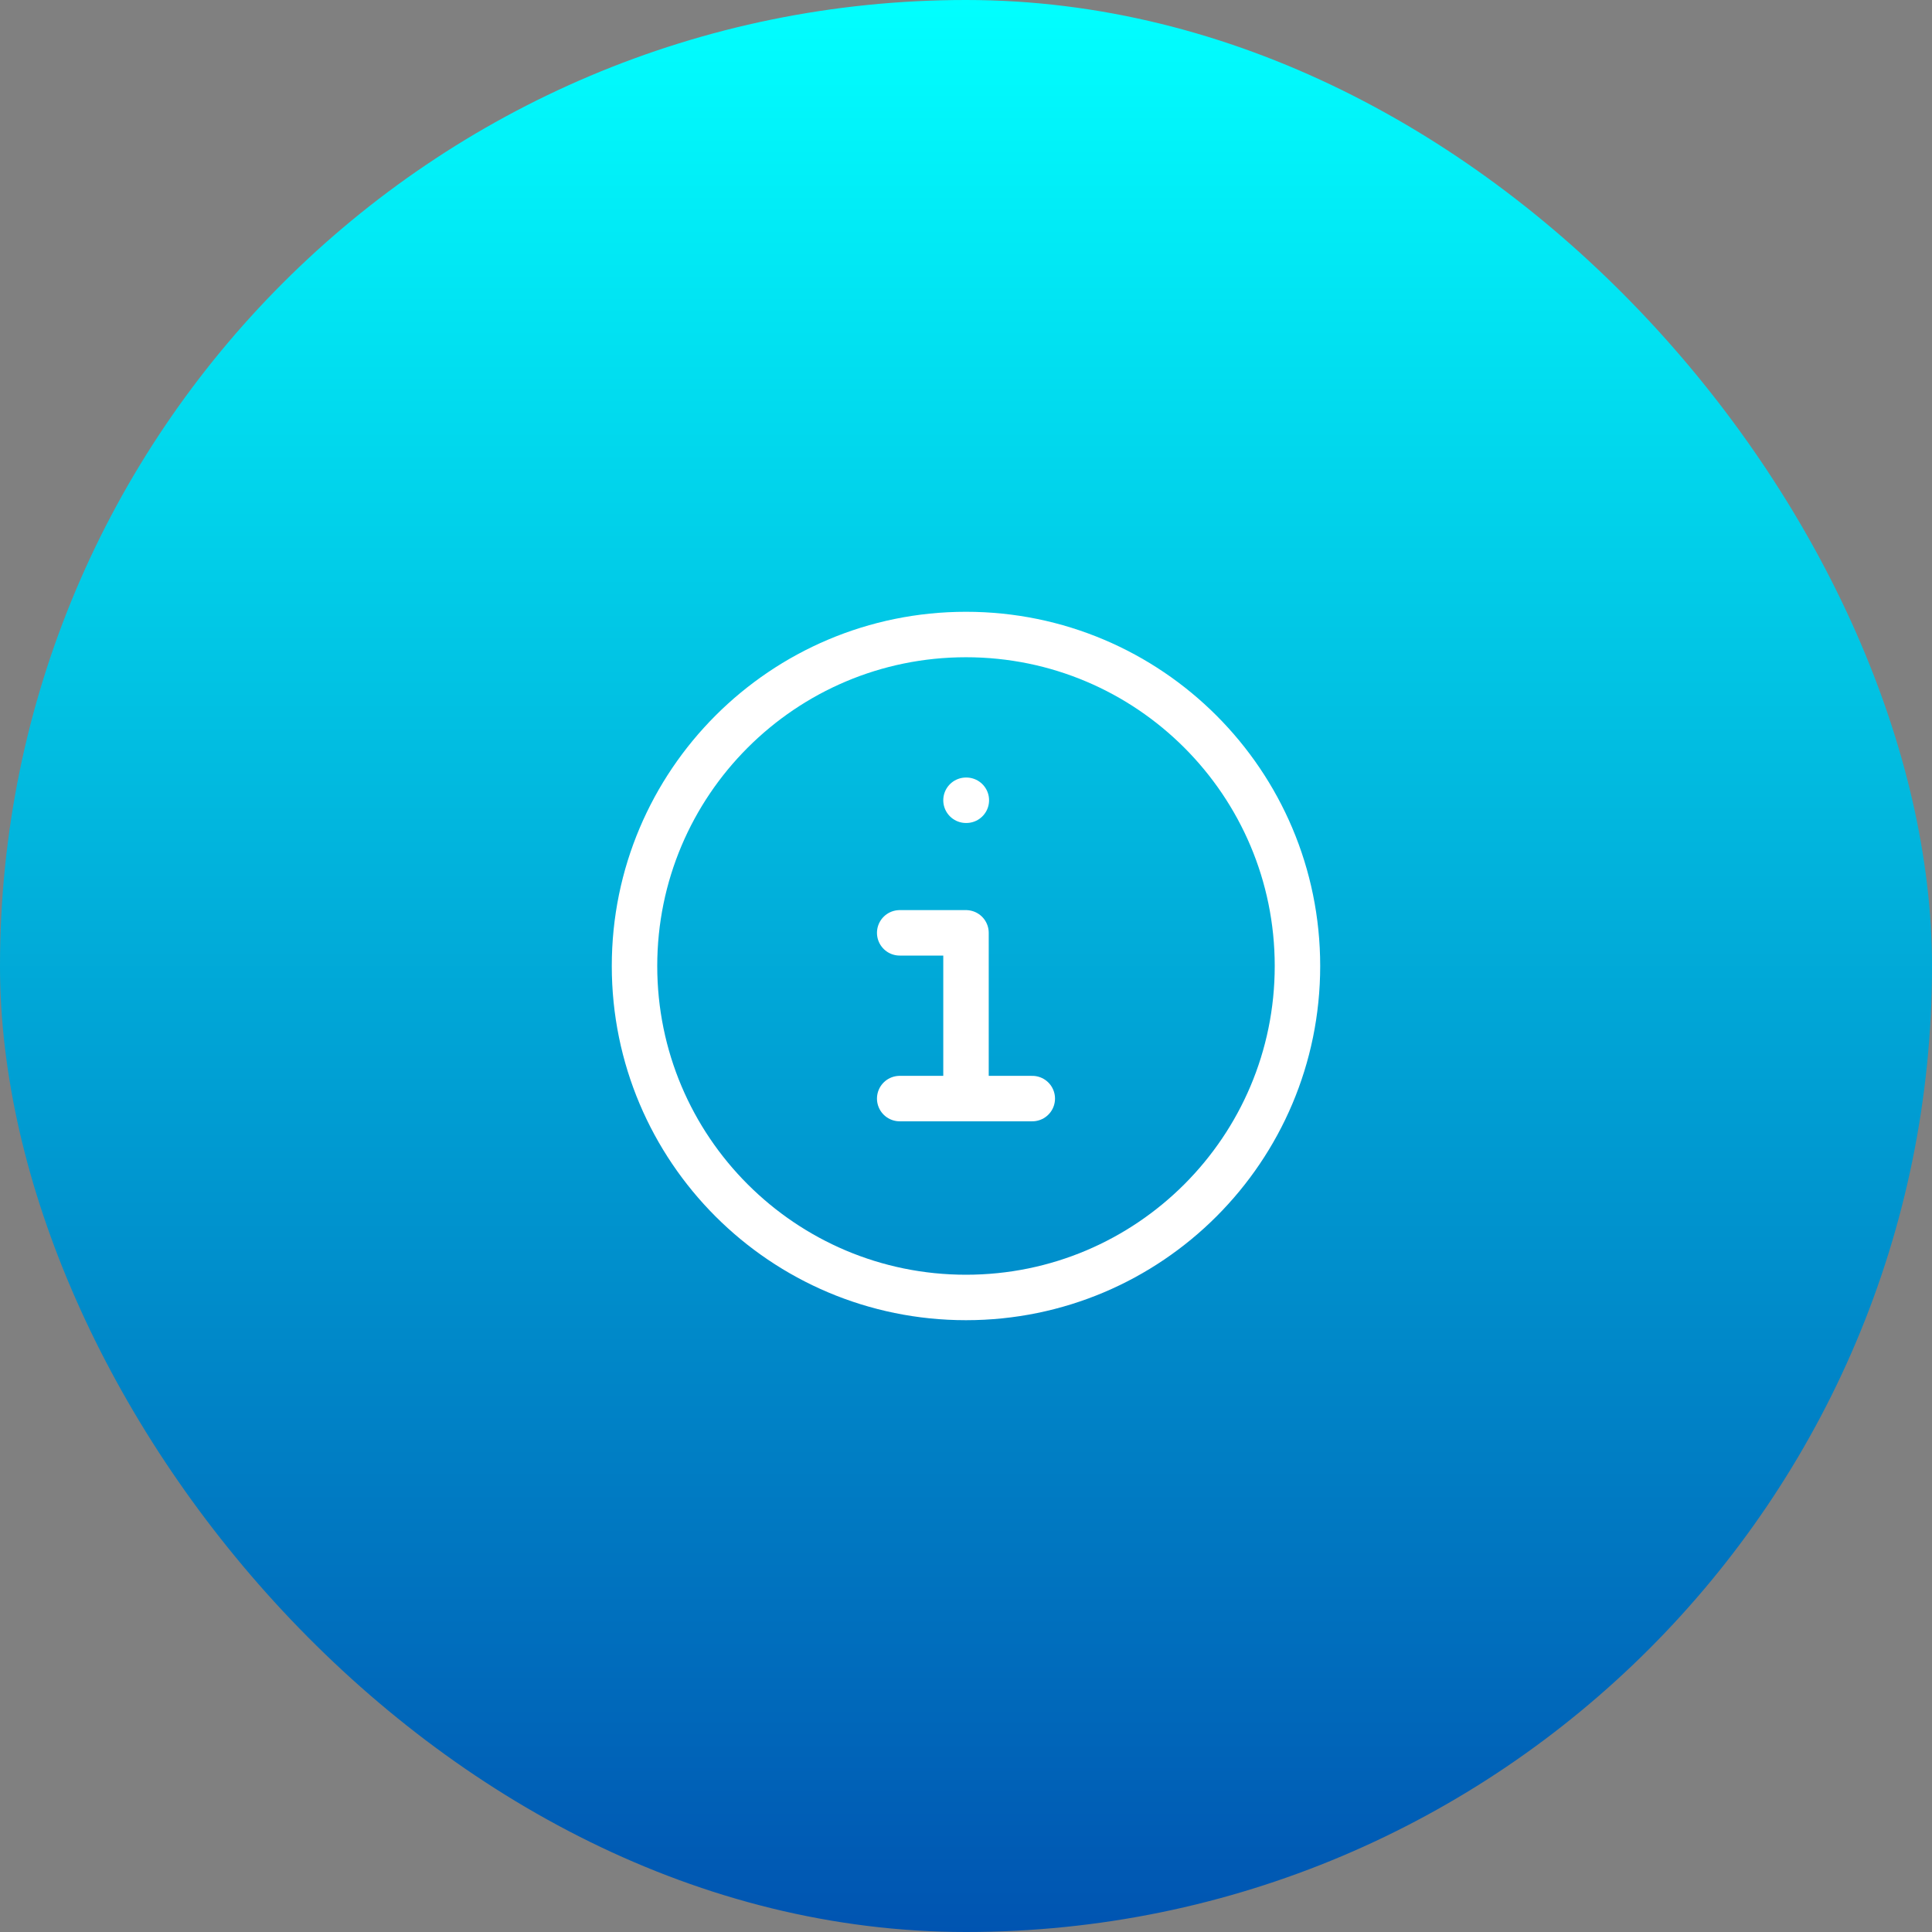
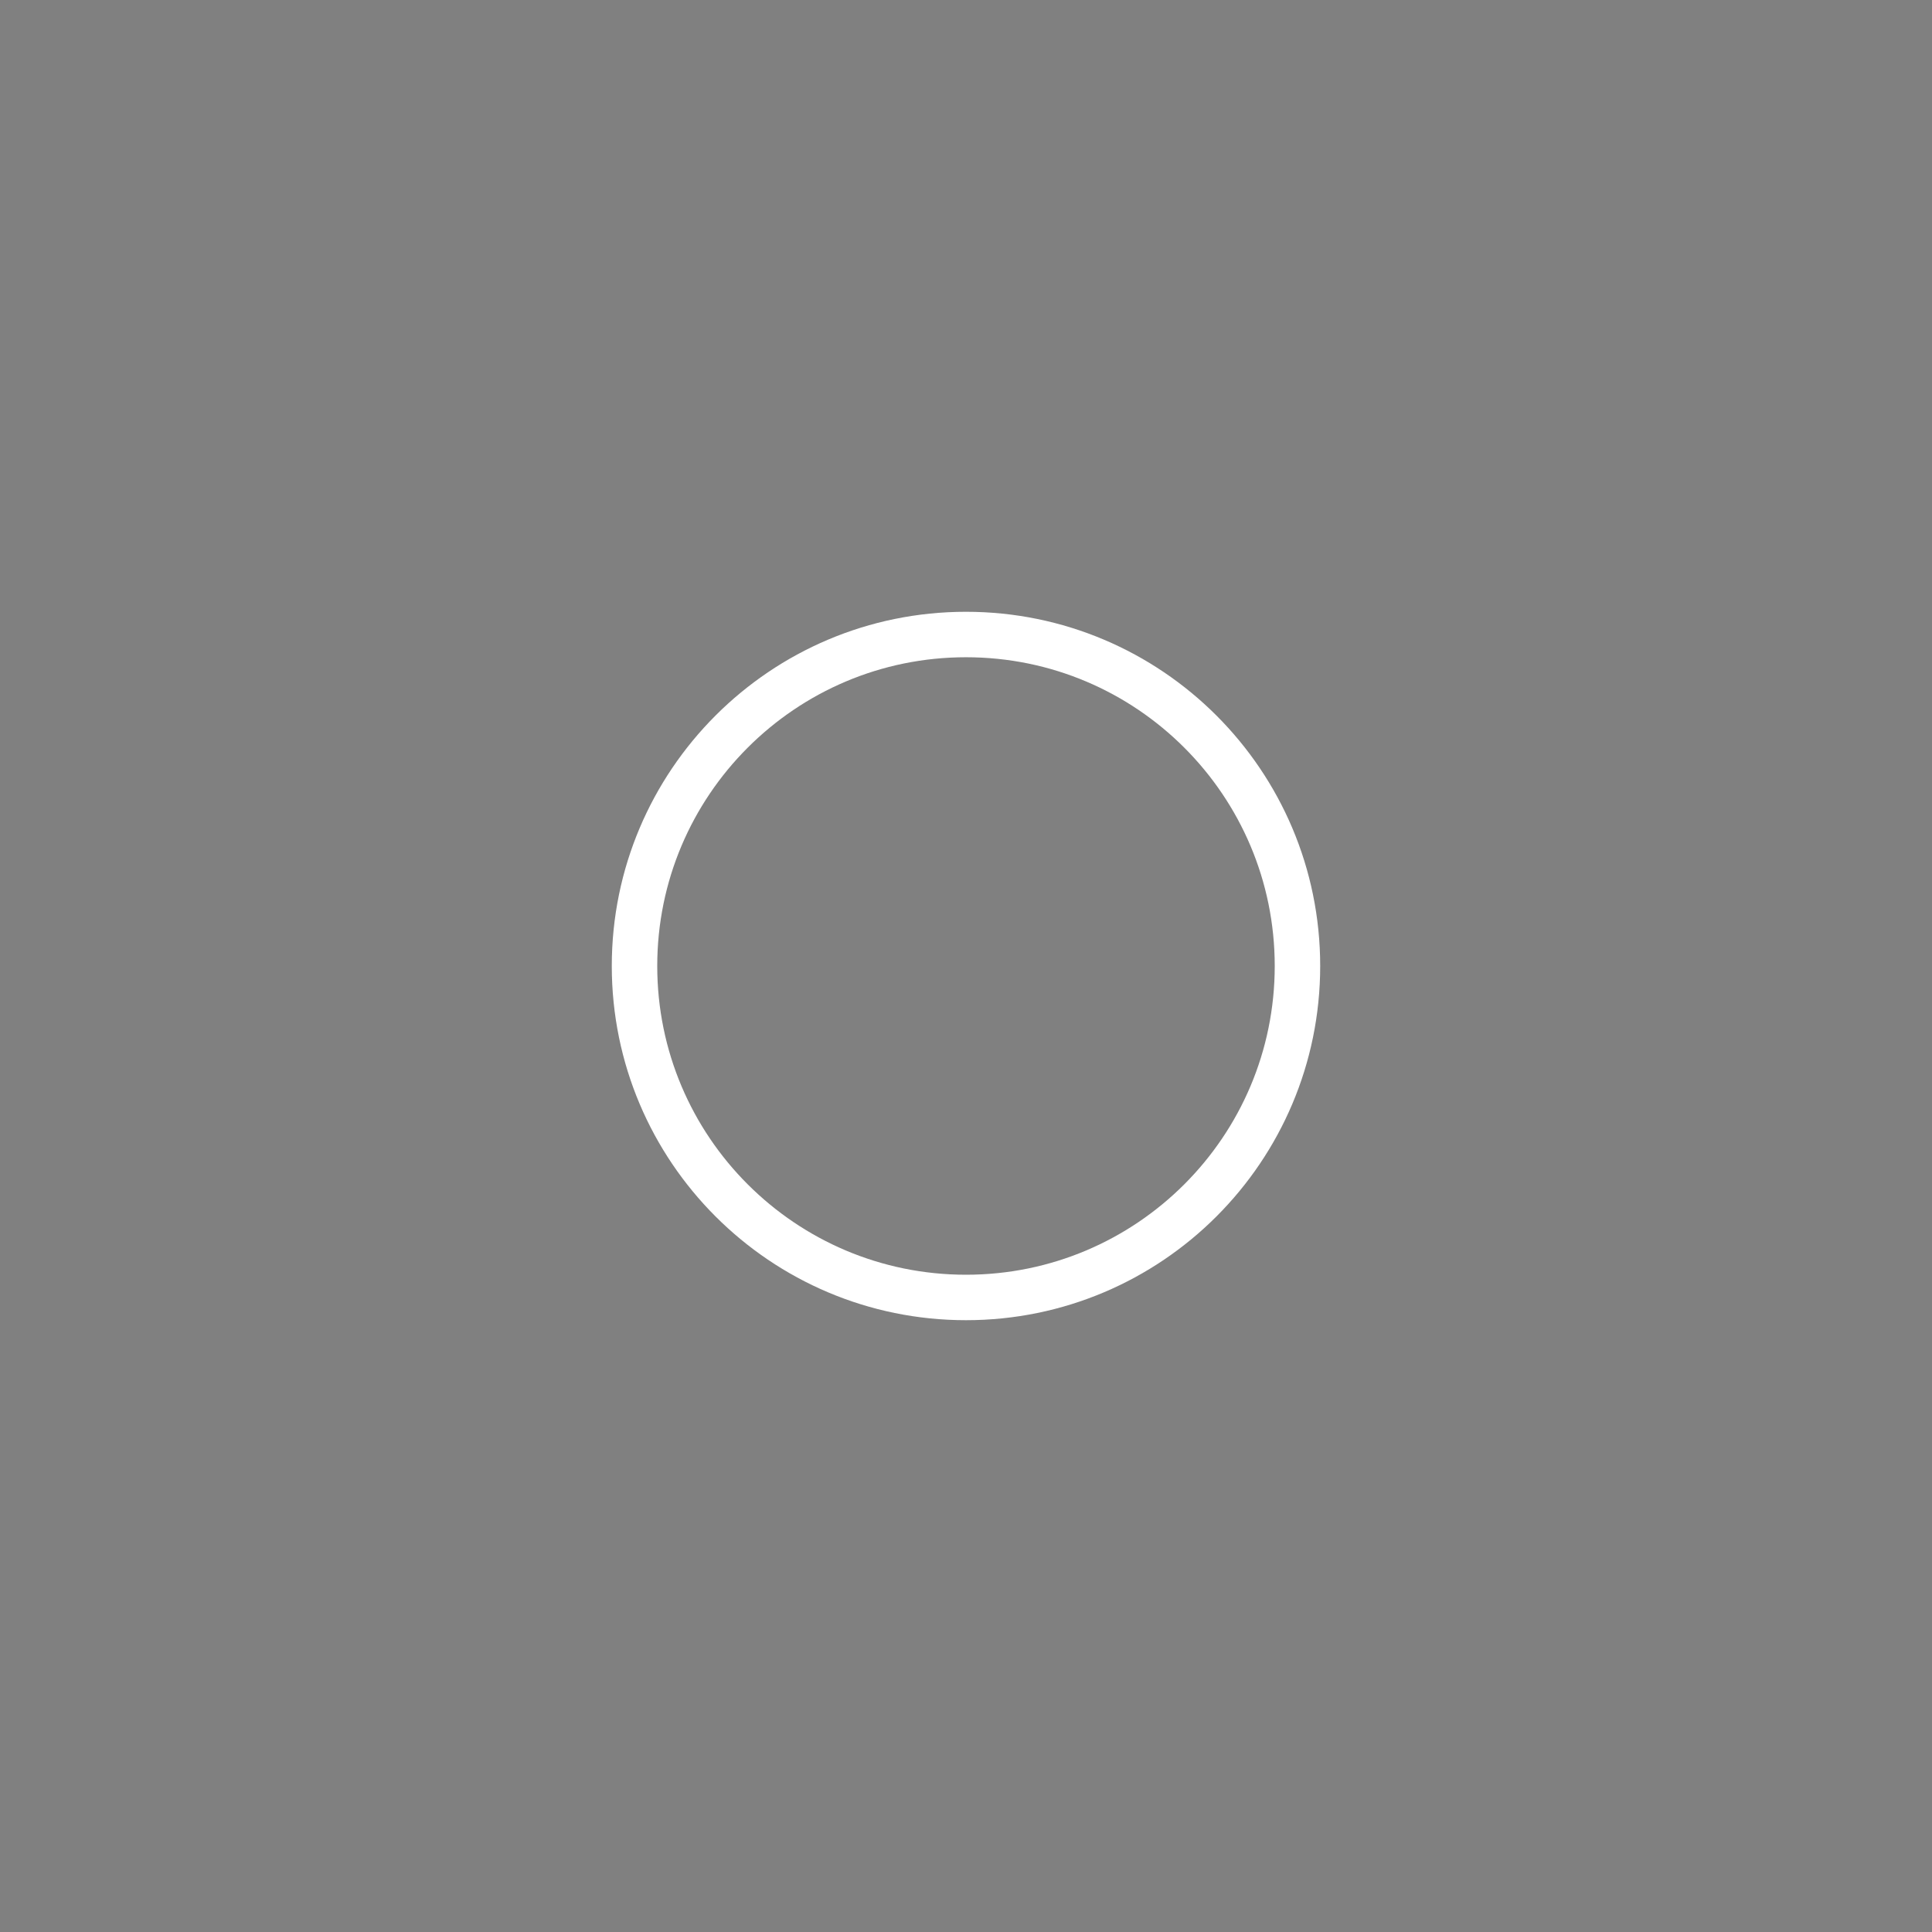
<svg xmlns="http://www.w3.org/2000/svg" width="85" height="85" viewBox="0 0 85 85" fill="none">
  <rect x="0" y="0" width="85" height="85" fill="#808080" stroke="none" />
-   <rect width="85" height="85" rx="42.5" fill="url(#paint0_linear_17_93)" />
  <path d="M42.5 57.083C50.554 57.083 57.083 50.554 57.083 42.5C57.083 34.446 50.554 27.916 42.5 27.916C34.446 27.916 27.916 34.446 27.916 42.5C27.916 50.554 34.446 57.083 42.5 57.083Z" stroke="white" stroke-width="2" />
-   <path d="M42.5 35.208H42.515" stroke="white" stroke-width="2" stroke-linecap="round" />
-   <path d="M39.583 41.041H42.5V48.333M39.583 48.333H45.416" stroke="white" stroke-width="2" stroke-linecap="round" stroke-linejoin="round" />
  <defs>
    <linearGradient id="paint0_linear_17_93" x1="42.5" y1="0" x2="42.5" y2="85" gradientUnits="userSpaceOnUse">
      <stop stop-color="#01FFFF" />
      <stop offset="1" stop-color="#0054B1" />
    </linearGradient>
  </defs>
</svg>